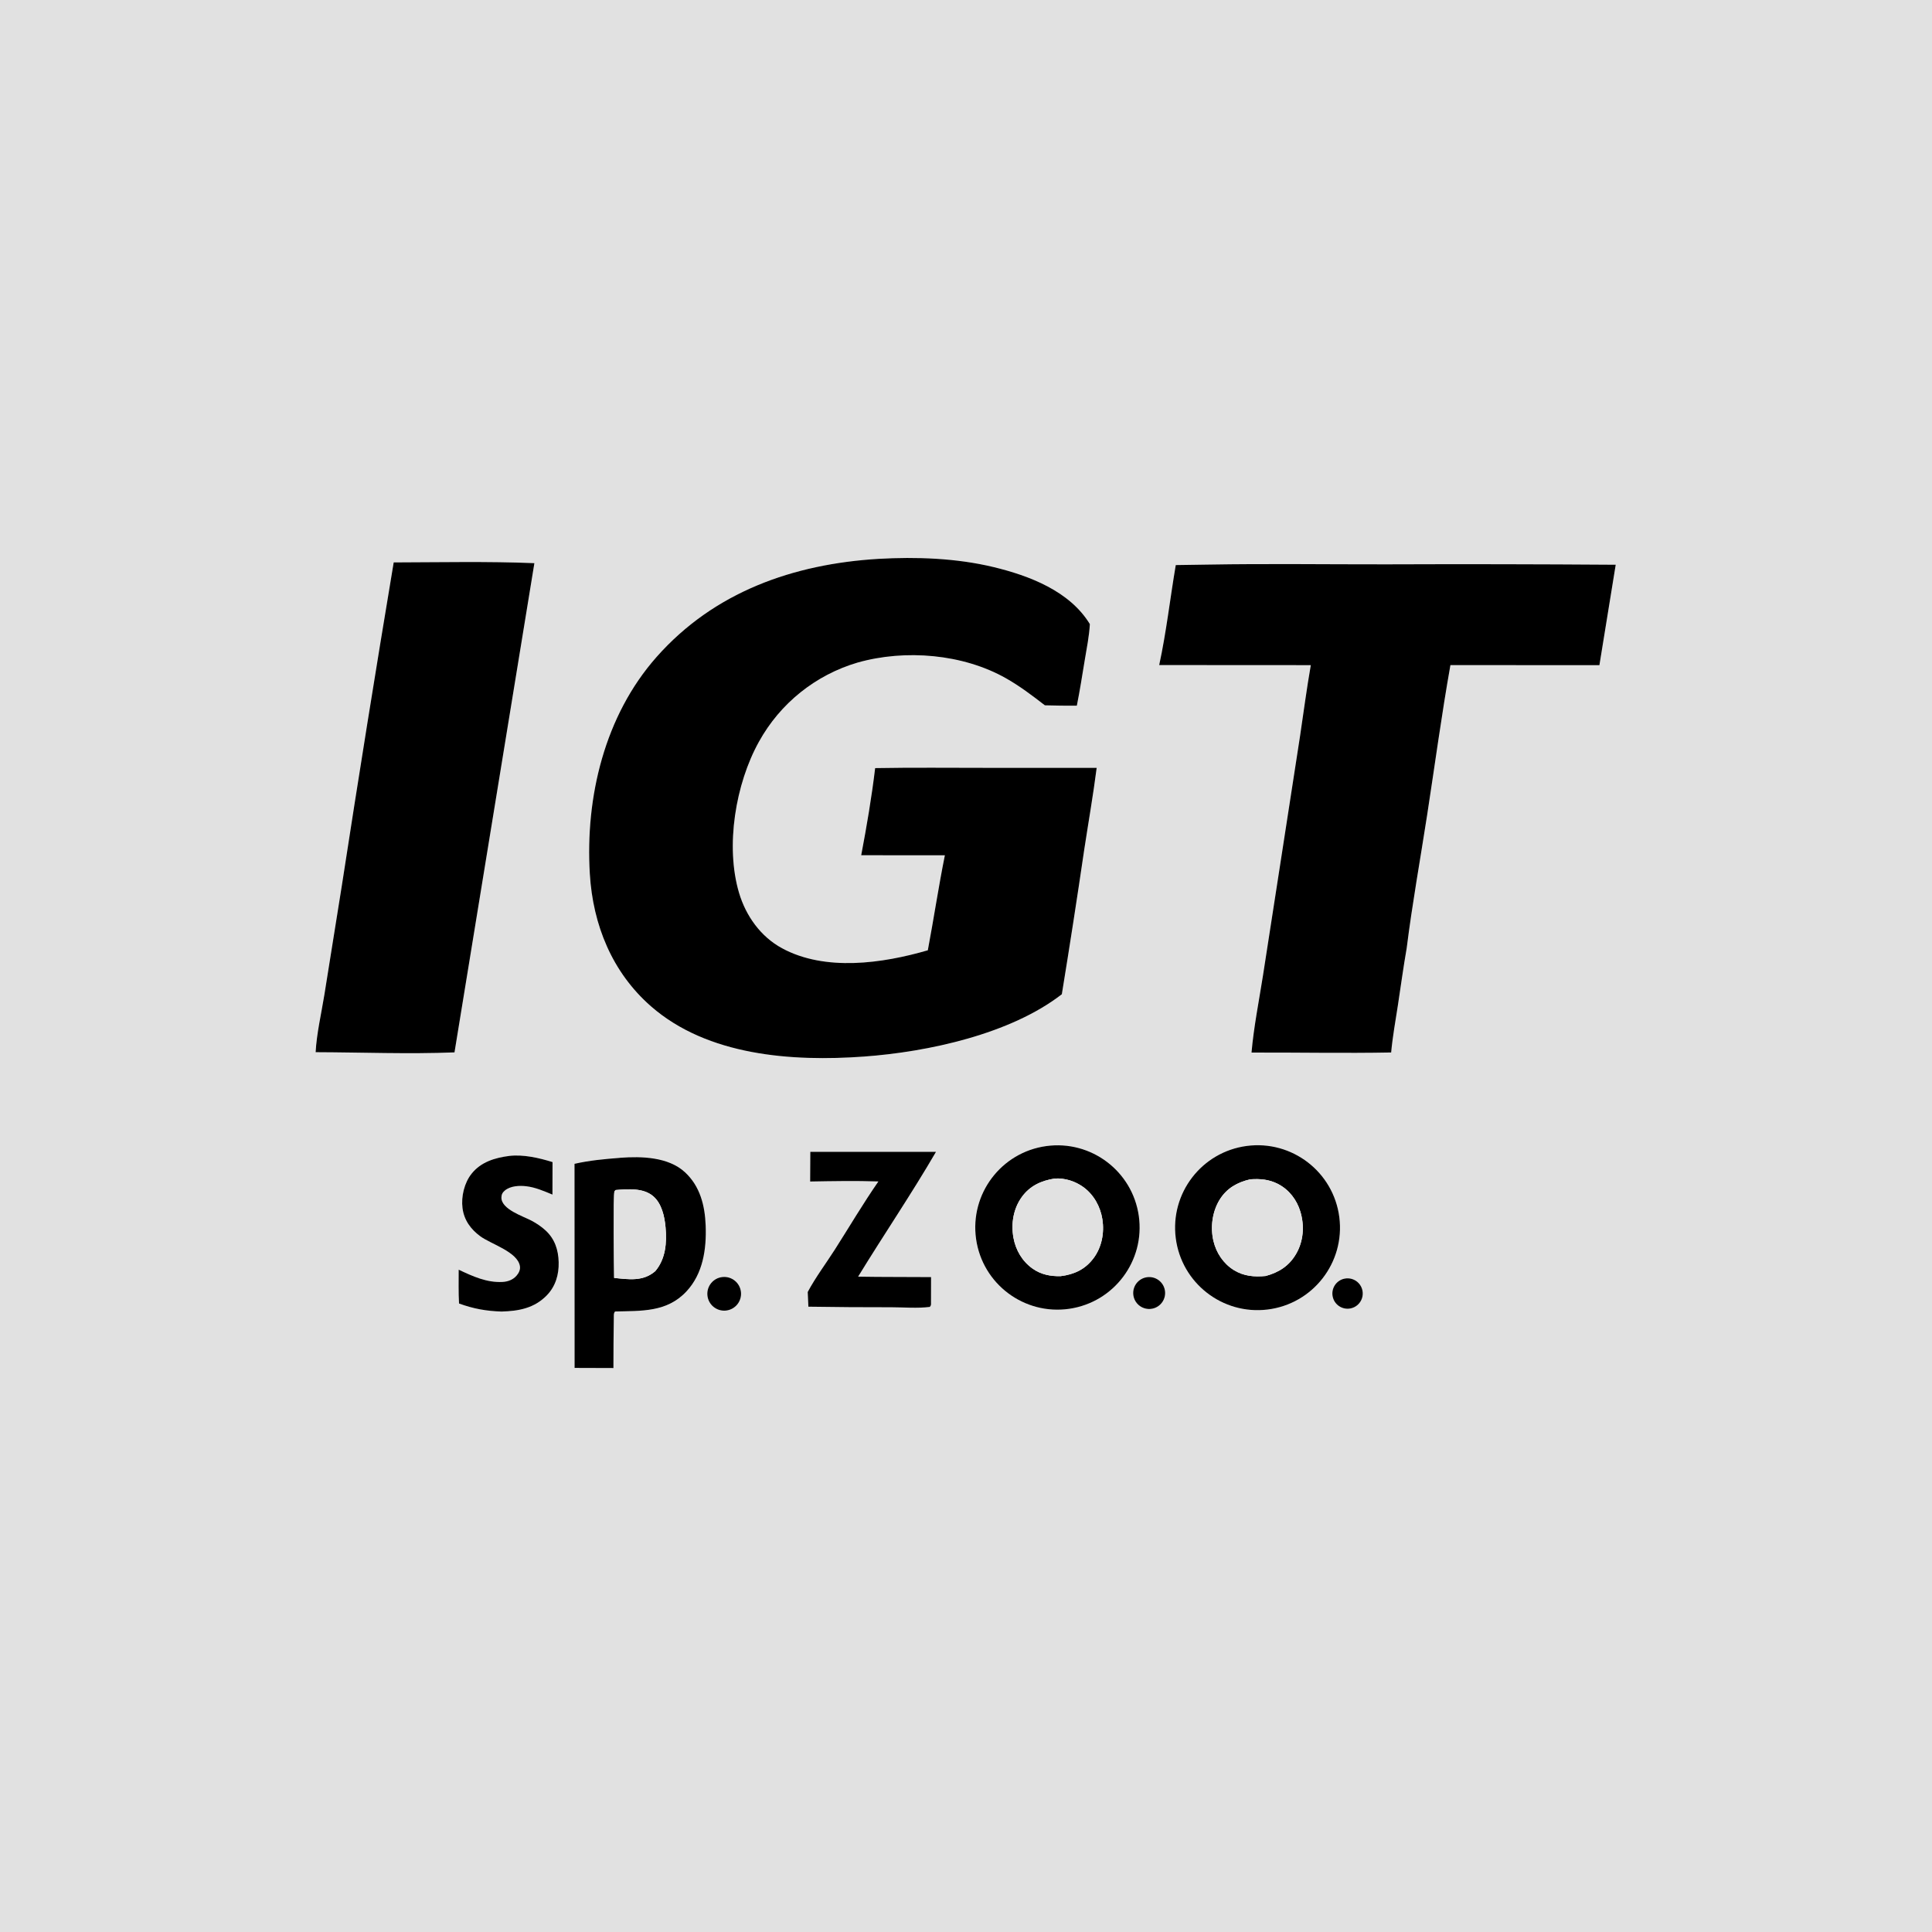
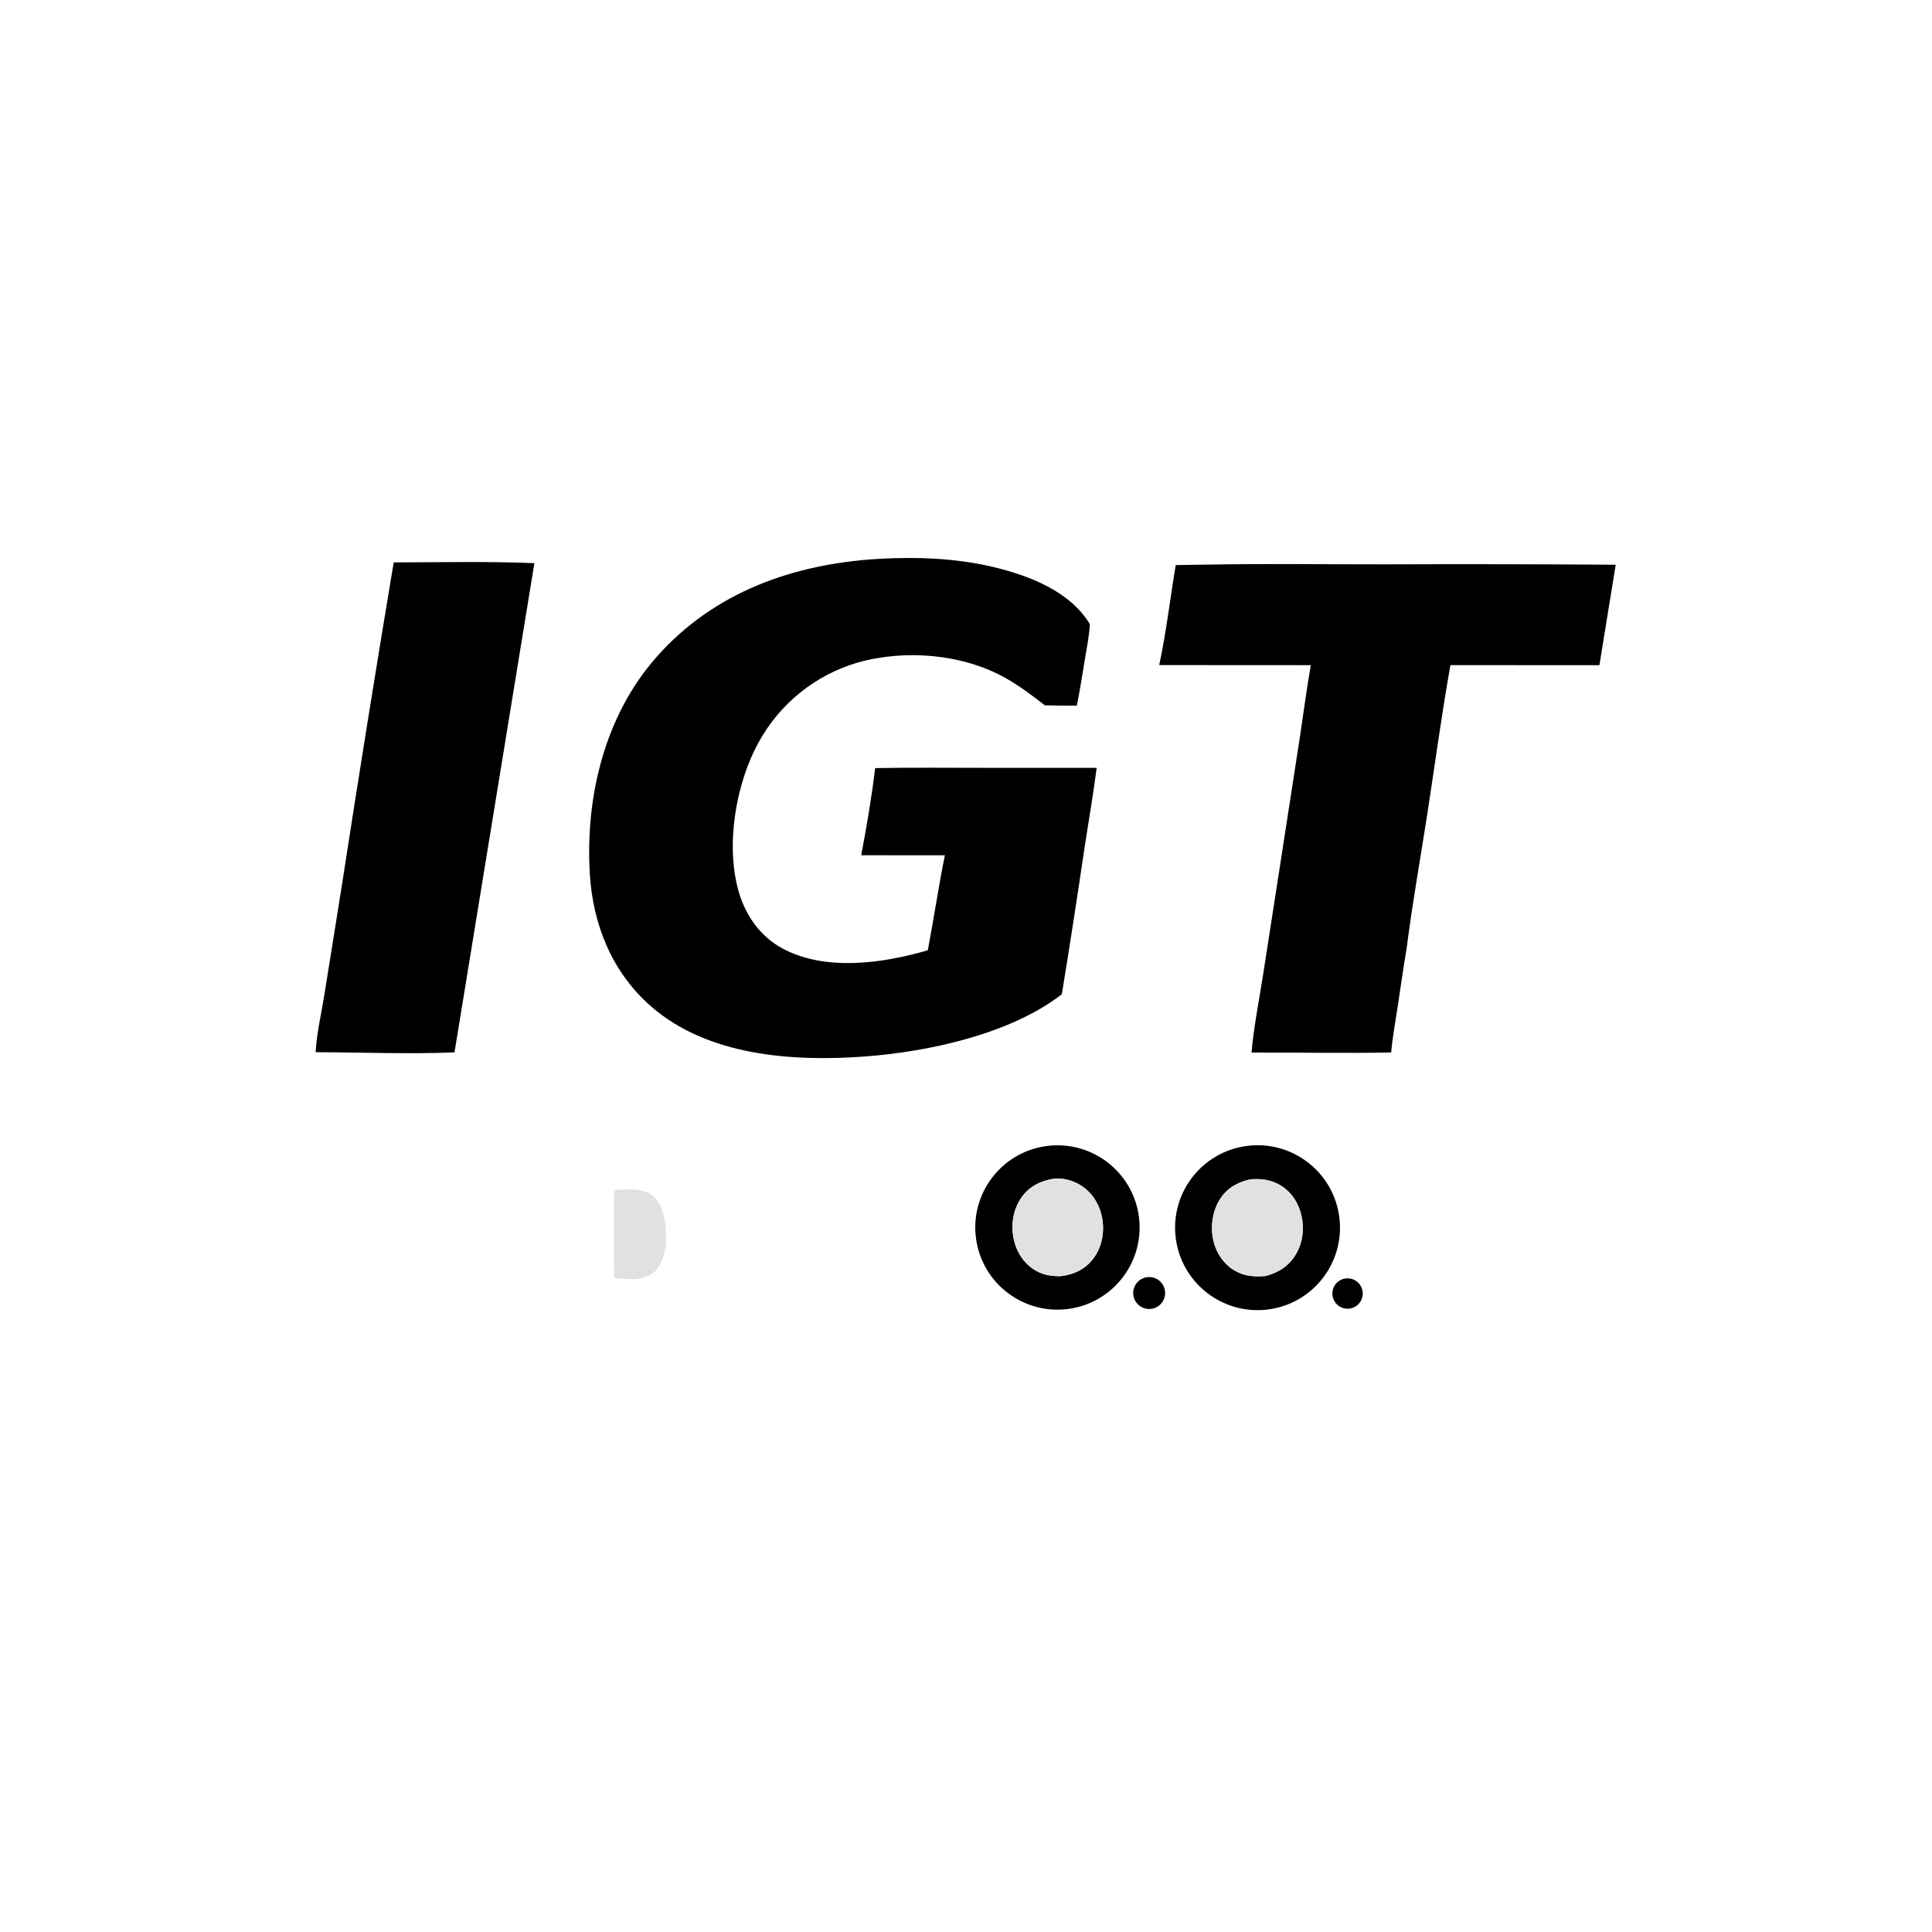
<svg xmlns="http://www.w3.org/2000/svg" style="display: block;" viewBox="0 0 2048 2048" width="1024" height="1024">
-   <path transform="translate(0,0)" fill="rgb(225,225,225)" d="M 0 0 L 2048 0 L 2048 2048 L 0 2048 L 0 0 z M 931.047 592.422 C 841.099 597.886 757.096 627.28 695.956 696.451 C 640.938 758.695 620.303 844.896 625.246 926.46 C 628.517 980.425 648.853 1030.67 690.029 1066.7 C 750.071 1119.25 839.615 1125.52 915.841 1120 C 983.85 1115.08 1071.19 1096.15 1125.59 1053.93 C 1133.93 1002.87 1141.85 951.732 1149.35 900.535 C 1153.74 871.71 1158.83 842.866 1162.52 813.949 L 1047.5 813.943 C 1007.58 813.971 967.595 813.478 927.689 814.22 C 924.028 844.93 918.69 876.194 912.914 906.592 L 1001.6 906.656 C 994.861 940.077 989.854 973.826 983.525 1007.33 C 935.509 1021.32 874.785 1029.99 829.006 1005.18 C 806.31 992.881 790.64 970.85 783.381 946.33 C 768.741 896.886 779.697 830.94 804.47 786.335 C 826.902 745.645 864.497 715.462 909.074 702.356 C 959.504 688.072 1020.71 693.069 1066.55 719.098 C 1081.22 727.426 1094.31 737.394 1107.61 747.666 C 1118.9 747.988 1130.2 748.119 1141.49 748.06 C 1144.73 731.972 1147.23 715.708 1149.92 699.52 C 1151.99 687.046 1154.62 674.21 1155.3 661.569 C 1133.9 626.501 1091.08 610.234 1053.01 601.074 C 1013.76 591.629 971.26 590.124 931.047 592.422 z M 417.339 596.182 C 398.286 710.269 379.96 824.476 362.362 938.796 L 343.83 1054.62 C 340.628 1074.47 335.666 1095.39 334.59 1115.37 C 383.499 1115.52 432.951 1117.52 481.788 1115.57 L 566.472 596.976 C 516.893 594.96 466.959 596.069 417.339 596.182 z M 1280.76 598.482 L 1246.36 598.997 C 1240.37 634.167 1236.36 670.166 1228.79 705.003 L 1389.51 705.093 C 1385.11 730.016 1381.88 755.129 1378.12 780.153 L 1356.98 916.893 L 1338.79 1034.23 C 1334.54 1061.14 1329.06 1088.65 1326.66 1115.76 C 1375.97 1115.6 1425.41 1116.62 1474.69 1115.67 C 1476.2 1098.98 1479.28 1082.29 1481.81 1065.72 C 1484.89 1045.55 1487.62 1025.24 1491.14 1005.14 C 1497.05 958.018 1505.55 911.068 1512.8 864.128 C 1520.99 811.127 1528.12 757.839 1537.51 705.042 L 1695.44 705.14 L 1712.72 598.641 C 1631.56 598.064 1550.4 597.925 1469.24 598.224 C 1406.46 598.297 1343.53 597.41 1280.76 598.482 z M 1109.11 1214.89 C 1061.29 1221.44 1027.92 1265.63 1034.69 1313.41 C 1041.47 1361.2 1085.81 1394.36 1133.56 1387.37 C 1181 1380.42 1213.91 1336.43 1207.18 1288.96 C 1200.44 1241.48 1156.61 1208.38 1109.11 1214.89 z M 1321.47 1214.77 C 1273.81 1221.14 1240.25 1264.8 1246.35 1312.49 C 1252.45 1360.18 1295.92 1393.99 1343.64 1388.16 C 1391.74 1382.29 1425.89 1338.39 1419.74 1290.32 C 1413.59 1242.24 1369.5 1208.35 1321.47 1214.77 z M 858.968 1220.98 L 858.795 1252.45 C 882.842 1252.03 907.097 1251.56 931.137 1252.39 C 914.89 1275.77 900.34 1300.51 885.017 1324.52 C 875.567 1339.32 864.464 1354.09 856.215 1369.55 L 856.919 1385.14 C 886.259 1385.6 915.603 1385.81 944.947 1385.76 C 958.143 1385.78 972.626 1387.05 985.67 1385.38 C 987.326 1383.4 986.849 1382.75 986.908 1380.25 L 986.961 1353.77 C 961.203 1353.54 935.388 1353.78 909.641 1353.3 C 936.732 1308.99 966.099 1265.86 992.199 1220.99 L 858.968 1220.98 z M 539.64 1225.35 C 524.582 1227.32 509.86 1231.7 499.937 1244.13 C 492.171 1253.86 488.733 1268.41 490.282 1280.6 C 491.906 1293.37 499.008 1303.1 509.218 1310.57 C 520.604 1318.9 548.849 1327.07 551.136 1342.28 C 551.698 1346.01 549.943 1349.52 547.548 1352.27 C 543.728 1356.66 538.373 1358.6 532.672 1358.91 C 516.015 1359.82 500.901 1352.87 486.215 1345.91 C 486.264 1357.8 485.882 1369.91 486.603 1381.77 C 501.674 1387.31 515.585 1389.81 531.624 1390.29 C 549.76 1389.79 566.211 1386.86 579.553 1373.21 C 588.909 1363.63 592.53 1351.14 592.212 1337.99 C 591.898 1325.01 588.127 1313.33 578.345 1304.32 C 573.943 1300.27 568.787 1296.81 563.51 1294 C 554.554 1289.23 531.47 1282 531.521 1269.49 C 531.535 1266.27 532.728 1264.02 535.162 1262 C 541.126 1257.04 550.53 1256.62 557.853 1257.47 C 567.533 1258.6 576.692 1262.65 585.625 1266.32 L 585.704 1231.86 C 571.392 1227.41 554.73 1223.55 539.64 1225.35 z M 656.533 1227.42 C 640.421 1228.66 624.816 1230.11 609.005 1233.69 L 609.085 1450.05 L 650.26 1450.18 C 650.259 1432.37 650.397 1414.56 650.673 1396.75 C 650.779 1394.21 650.282 1392.19 651.996 1390.23 C 679.879 1389.48 706.8 1391.21 727.548 1369.08 C 745.256 1350.19 748.983 1324.17 748.05 1299.26 C 747.254 1277.96 742.174 1257.39 725.962 1242.5 C 708.455 1226.42 680.113 1225.59 657.579 1227.29 C 657.229 1227.32 656.882 1227.38 656.533 1227.42 z M 765.965 1353.69 C 756.118 1354.63 748.913 1363.4 749.889 1373.24 C 750.865 1383.09 759.651 1390.26 769.492 1389.26 C 779.291 1388.26 786.433 1379.52 785.461 1369.71 C 784.489 1359.91 775.77 1352.74 765.965 1353.69 z M 1215.55 1353.93 C 1209.49 1354.87 1204.41 1359.03 1202.28 1364.78 C 1200.15 1370.54 1201.31 1377 1205.3 1381.66 C 1209.29 1386.32 1215.5 1388.46 1221.51 1387.24 C 1230.53 1385.42 1236.44 1376.72 1234.82 1367.67 C 1233.2 1358.61 1224.64 1352.51 1215.55 1353.93 z M 1424.91 1355.49 C 1416.34 1357.43 1410.91 1365.88 1412.71 1374.49 C 1414.51 1383.09 1422.87 1388.66 1431.5 1387.01 C 1437.21 1385.92 1441.89 1381.82 1443.74 1376.31 C 1445.59 1370.79 1444.32 1364.7 1440.42 1360.39 C 1436.51 1356.07 1430.59 1354.2 1424.91 1355.49 z" />
  <path transform="translate(0,0)" fill="rgb(0,0,0)" d="M 1125.59 1053.93 C 1071.19 1096.15 983.85 1115.08 915.841 1120 C 839.615 1125.52 750.071 1119.25 690.029 1066.7 C 648.853 1030.67 628.517 980.425 625.246 926.46 C 620.303 844.896 640.938 758.695 695.956 696.451 C 757.096 627.28 841.099 597.886 931.047 592.422 C 971.26 590.124 1013.76 591.629 1053.01 601.074 C 1091.08 610.234 1133.9 626.501 1155.3 661.569 C 1154.62 674.21 1151.99 687.046 1149.92 699.52 C 1147.23 715.708 1144.73 731.972 1141.49 748.06 C 1130.2 748.119 1118.9 747.988 1107.61 747.666 C 1094.31 737.394 1081.22 727.426 1066.55 719.098 C 1020.71 693.069 959.504 688.072 909.074 702.356 C 864.497 715.462 826.902 745.645 804.47 786.335 C 779.697 830.94 768.741 896.886 783.381 946.33 C 790.64 970.85 806.31 992.881 829.006 1005.18 C 874.785 1029.99 935.509 1021.32 983.525 1007.33 C 989.854 973.826 994.861 940.077 1001.6 906.656 L 912.914 906.592 C 918.69 876.194 924.028 844.93 927.689 814.22 C 967.595 813.478 1007.58 813.971 1047.5 813.943 L 1162.52 813.949 C 1158.83 842.866 1153.74 871.71 1149.35 900.535 C 1141.85 951.732 1133.93 1002.87 1125.59 1053.93 z" />
  <path transform="translate(0,0)" fill="rgb(0,0,0)" d="M 334.59 1115.37 C 335.666 1095.39 340.628 1074.47 343.83 1054.62 L 362.362 938.796 C 379.96 824.476 398.286 710.269 417.339 596.182 C 466.959 596.069 516.893 594.96 566.472 596.976 L 481.788 1115.57 C 432.951 1117.52 383.499 1115.52 334.59 1115.37 z" />
  <path transform="translate(0,0)" fill="rgb(0,0,0)" d="M 1246.36 598.997 L 1280.76 598.482 C 1343.53 597.41 1406.46 598.297 1469.24 598.224 C 1550.4 597.925 1631.56 598.064 1712.72 598.641 L 1695.44 705.14 L 1537.51 705.042 C 1528.12 757.839 1520.99 811.127 1512.8 864.128 C 1505.55 911.068 1497.05 958.018 1491.14 1005.14 C 1487.62 1025.24 1484.89 1045.55 1481.81 1065.72 C 1479.28 1082.29 1476.2 1098.98 1474.69 1115.67 C 1425.41 1116.62 1375.97 1115.6 1326.66 1115.76 C 1329.06 1088.65 1334.54 1061.14 1338.79 1034.23 L 1356.98 916.893 L 1378.12 780.153 C 1381.88 755.129 1385.11 730.016 1389.51 705.093 L 1228.79 705.003 C 1236.36 670.166 1240.37 634.167 1246.36 598.997 z" />
  <path transform="translate(0,0)" fill="rgb(0,0,0)" d="M 1133.56 1387.37 C 1085.81 1394.36 1041.47 1361.2 1034.69 1313.41 C 1027.92 1265.63 1061.29 1221.44 1109.11 1214.89 C 1156.61 1208.38 1200.44 1241.48 1207.18 1288.96 C 1213.91 1336.43 1181 1380.42 1133.56 1387.37 z M 1118.05 1249.29 C 1103.91 1251.53 1091.87 1256.87 1083.2 1268.83 C 1074.17 1281.28 1071.61 1297.1 1074.3 1312.03 C 1076.67 1325.16 1083.64 1337.06 1094.63 1344.8 C 1103.62 1351.14 1113.48 1353 1124.24 1352.79 C 1138.59 1350.99 1150.15 1345.75 1159.1 1333.88 C 1167.91 1322.2 1170.81 1306.84 1168.57 1292.52 C 1166.46 1279.04 1159.46 1266.36 1148.3 1258.3 C 1139.63 1252.05 1128.76 1248.63 1118.05 1249.29 z" />
  <path transform="translate(0,0)" fill="rgb(0,0,0)" d="M 1343.64 1388.16 C 1295.92 1393.99 1252.45 1360.18 1246.35 1312.49 C 1240.25 1264.8 1273.81 1221.14 1321.47 1214.77 C 1369.5 1208.35 1413.59 1242.24 1419.74 1290.32 C 1425.89 1338.39 1391.74 1382.29 1343.64 1388.16 z M 1325.28 1250.13 C 1311.69 1253.28 1300.57 1259.41 1292.98 1271.56 C 1285.04 1284.28 1282.85 1301.08 1286.33 1315.59 C 1289.35 1328.17 1296.9 1339.56 1308 1346.38 C 1318.5 1352.84 1329.67 1353.76 1341.61 1352.61 C 1355.6 1348.84 1366.44 1342.01 1373.9 1329.2 C 1381.84 1315.58 1382.93 1299.27 1378.43 1284.33 C 1374.7 1271.94 1366.56 1261.28 1355.03 1255.21 C 1345.51 1250.19 1335.79 1249.38 1325.28 1250.13 z" />
-   <path transform="translate(0,0)" fill="rgb(0,0,0)" d="M 858.795 1252.45 L 858.968 1220.98 L 992.199 1220.99 C 966.099 1265.86 936.732 1308.99 909.641 1353.3 C 935.388 1353.78 961.203 1353.54 986.961 1353.77 L 986.908 1380.25 C 986.849 1382.75 987.326 1383.4 985.67 1385.38 C 972.626 1387.05 958.143 1385.78 944.947 1385.76 C 915.603 1385.81 886.259 1385.6 856.919 1385.14 L 856.215 1369.55 C 864.464 1354.09 875.567 1339.32 885.017 1324.52 C 900.34 1300.51 914.89 1275.77 931.137 1252.39 C 907.097 1251.56 882.842 1252.03 858.795 1252.45 z" />
-   <path transform="translate(0,0)" fill="rgb(0,0,0)" d="M 486.215 1345.91 C 500.901 1352.87 516.015 1359.82 532.672 1358.91 C 538.373 1358.6 543.728 1356.66 547.548 1352.27 C 549.943 1349.52 551.698 1346.01 551.136 1342.28 C 548.849 1327.07 520.604 1318.9 509.218 1310.57 C 499.008 1303.1 491.906 1293.37 490.282 1280.6 C 488.733 1268.41 492.171 1253.86 499.937 1244.13 C 509.86 1231.7 524.582 1227.32 539.64 1225.35 C 554.73 1223.55 571.392 1227.41 585.704 1231.86 L 585.625 1266.32 C 576.692 1262.65 567.533 1258.6 557.853 1257.47 C 550.53 1256.62 541.126 1257.04 535.162 1262 C 532.728 1264.02 531.535 1266.27 531.521 1269.49 C 531.47 1282 554.554 1289.23 563.51 1294 C 568.787 1296.81 573.943 1300.27 578.345 1304.32 C 588.127 1313.33 591.898 1325.01 592.212 1337.99 C 592.53 1351.14 588.909 1363.63 579.553 1373.21 C 566.211 1386.86 549.76 1389.79 531.624 1390.29 C 515.585 1389.81 501.674 1387.31 486.603 1381.77 C 485.882 1369.91 486.264 1357.8 486.215 1345.91 z" />
-   <path transform="translate(0,0)" fill="rgb(0,0,0)" d="M 609.005 1233.69 C 624.816 1230.11 640.421 1228.66 656.533 1227.42 C 656.882 1227.38 657.229 1227.32 657.579 1227.29 C 680.113 1225.59 708.455 1226.42 725.962 1242.5 C 742.174 1257.39 747.254 1277.96 748.05 1299.26 C 748.983 1324.17 745.256 1350.19 727.548 1369.08 C 706.8 1391.21 679.879 1389.48 651.996 1390.23 C 650.282 1392.19 650.779 1394.21 650.673 1396.75 C 650.397 1414.56 650.259 1432.37 650.26 1450.18 L 609.085 1450.05 L 609.005 1233.69 z M 652.684 1261.46 C 652.24 1261.95 651.676 1262.36 651.353 1262.94 C 650.033 1265.3 650.899 1346.18 651.026 1354.66 C 666.305 1356.17 681.229 1358.62 694.058 1347.94 C 694.29 1347.75 694.508 1347.54 694.733 1347.34 C 705.629 1334.33 706.982 1317.41 705.522 1301.11 C 704.485 1289.52 701.5 1275.61 692.164 1267.82 C 681.626 1259.03 665.438 1260.47 652.684 1261.46 z" />
  <path transform="translate(0,0)" fill="rgb(225,225,225)" d="M 1124.24 1352.79 C 1113.48 1353 1103.62 1351.14 1094.63 1344.8 C 1083.64 1337.06 1076.67 1325.16 1074.3 1312.03 C 1071.61 1297.1 1074.17 1281.28 1083.2 1268.83 C 1091.87 1256.87 1103.91 1251.53 1118.05 1249.29 C 1128.76 1248.63 1139.63 1252.05 1148.3 1258.3 C 1159.46 1266.36 1166.46 1279.04 1168.57 1292.52 C 1170.81 1306.84 1167.91 1322.2 1159.1 1333.88 C 1150.15 1345.75 1138.59 1350.99 1124.24 1352.79 z" />
  <path transform="translate(0,0)" fill="rgb(225,225,225)" d="M 1341.61 1352.61 C 1329.67 1353.76 1318.5 1352.84 1308 1346.38 C 1296.9 1339.56 1289.35 1328.17 1286.33 1315.59 C 1282.85 1301.08 1285.04 1284.28 1292.98 1271.56 C 1300.57 1259.41 1311.69 1253.28 1325.28 1250.13 C 1335.79 1249.38 1345.51 1250.19 1355.03 1255.21 C 1366.56 1261.28 1374.7 1271.94 1378.43 1284.33 C 1382.93 1299.27 1381.84 1315.58 1373.9 1329.2 C 1366.44 1342.01 1355.6 1348.84 1341.61 1352.61 z" />
  <path transform="translate(0,0)" fill="rgb(225,225,225)" d="M 651.026 1354.66 C 650.899 1346.18 650.033 1265.3 651.353 1262.94 C 651.676 1262.36 652.24 1261.95 652.684 1261.46 C 665.438 1260.47 681.626 1259.03 692.164 1267.82 C 701.5 1275.61 704.485 1289.52 705.522 1301.11 C 706.982 1317.41 705.629 1334.33 694.733 1347.34 C 694.508 1347.54 694.29 1347.75 694.058 1347.94 C 681.229 1358.62 666.305 1356.17 651.026 1354.66 z" />
-   <path transform="translate(0,0)" fill="rgb(0,0,0)" d="M 769.492 1389.26 C 759.651 1390.26 750.865 1383.09 749.889 1373.24 C 748.913 1363.4 756.118 1354.63 765.965 1353.69 C 775.77 1352.74 784.489 1359.91 785.461 1369.71 C 786.433 1379.52 779.291 1388.26 769.492 1389.26 z" />
  <path transform="translate(0,0)" fill="rgb(0,0,0)" d="M 1221.51 1387.24 C 1215.5 1388.46 1209.29 1386.32 1205.3 1381.66 C 1201.31 1377 1200.15 1370.54 1202.28 1364.78 C 1204.41 1359.03 1209.49 1354.87 1215.55 1353.93 C 1224.64 1352.51 1233.2 1358.61 1234.82 1367.67 C 1236.44 1376.72 1230.53 1385.42 1221.51 1387.24 z" />
  <path transform="translate(0,0)" fill="rgb(0,0,0)" d="M 1431.5 1387.01 C 1422.87 1388.66 1414.51 1383.09 1412.71 1374.49 C 1410.91 1365.88 1416.34 1357.43 1424.91 1355.49 C 1430.59 1354.2 1436.51 1356.07 1440.42 1360.39 C 1444.32 1364.7 1445.59 1370.79 1443.74 1376.31 C 1441.89 1381.82 1437.21 1385.92 1431.5 1387.01 z" />
</svg>